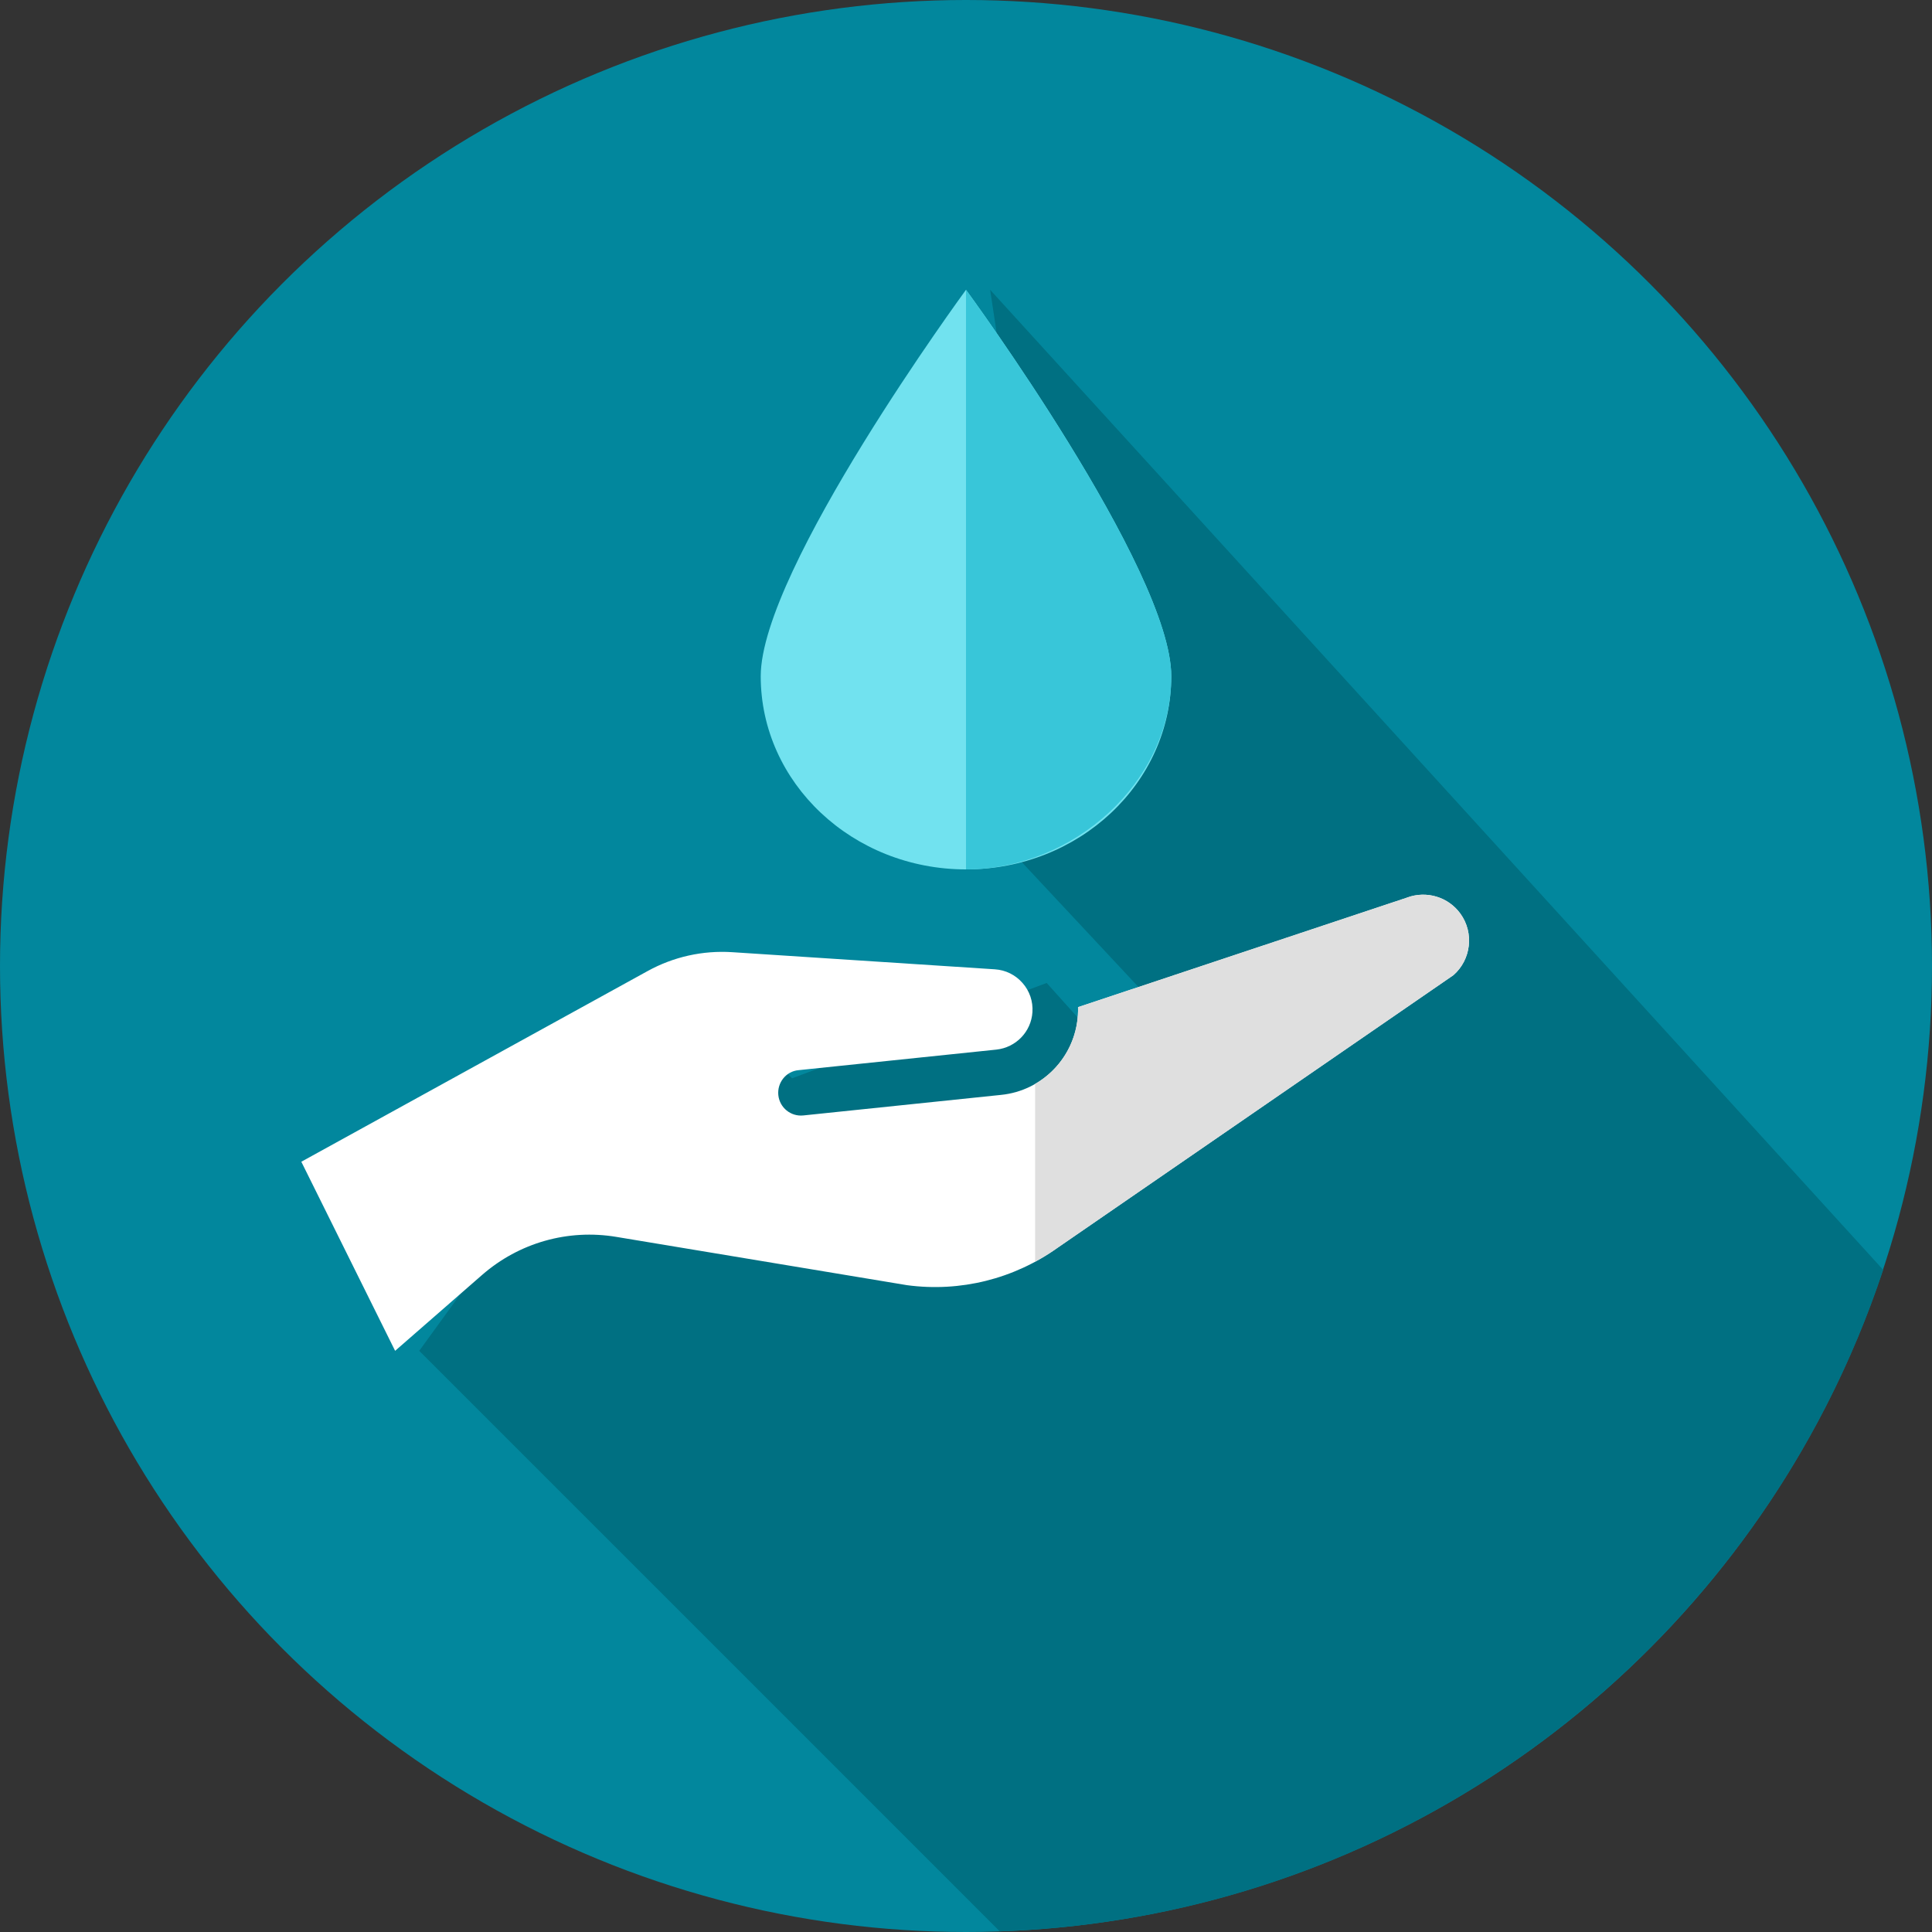
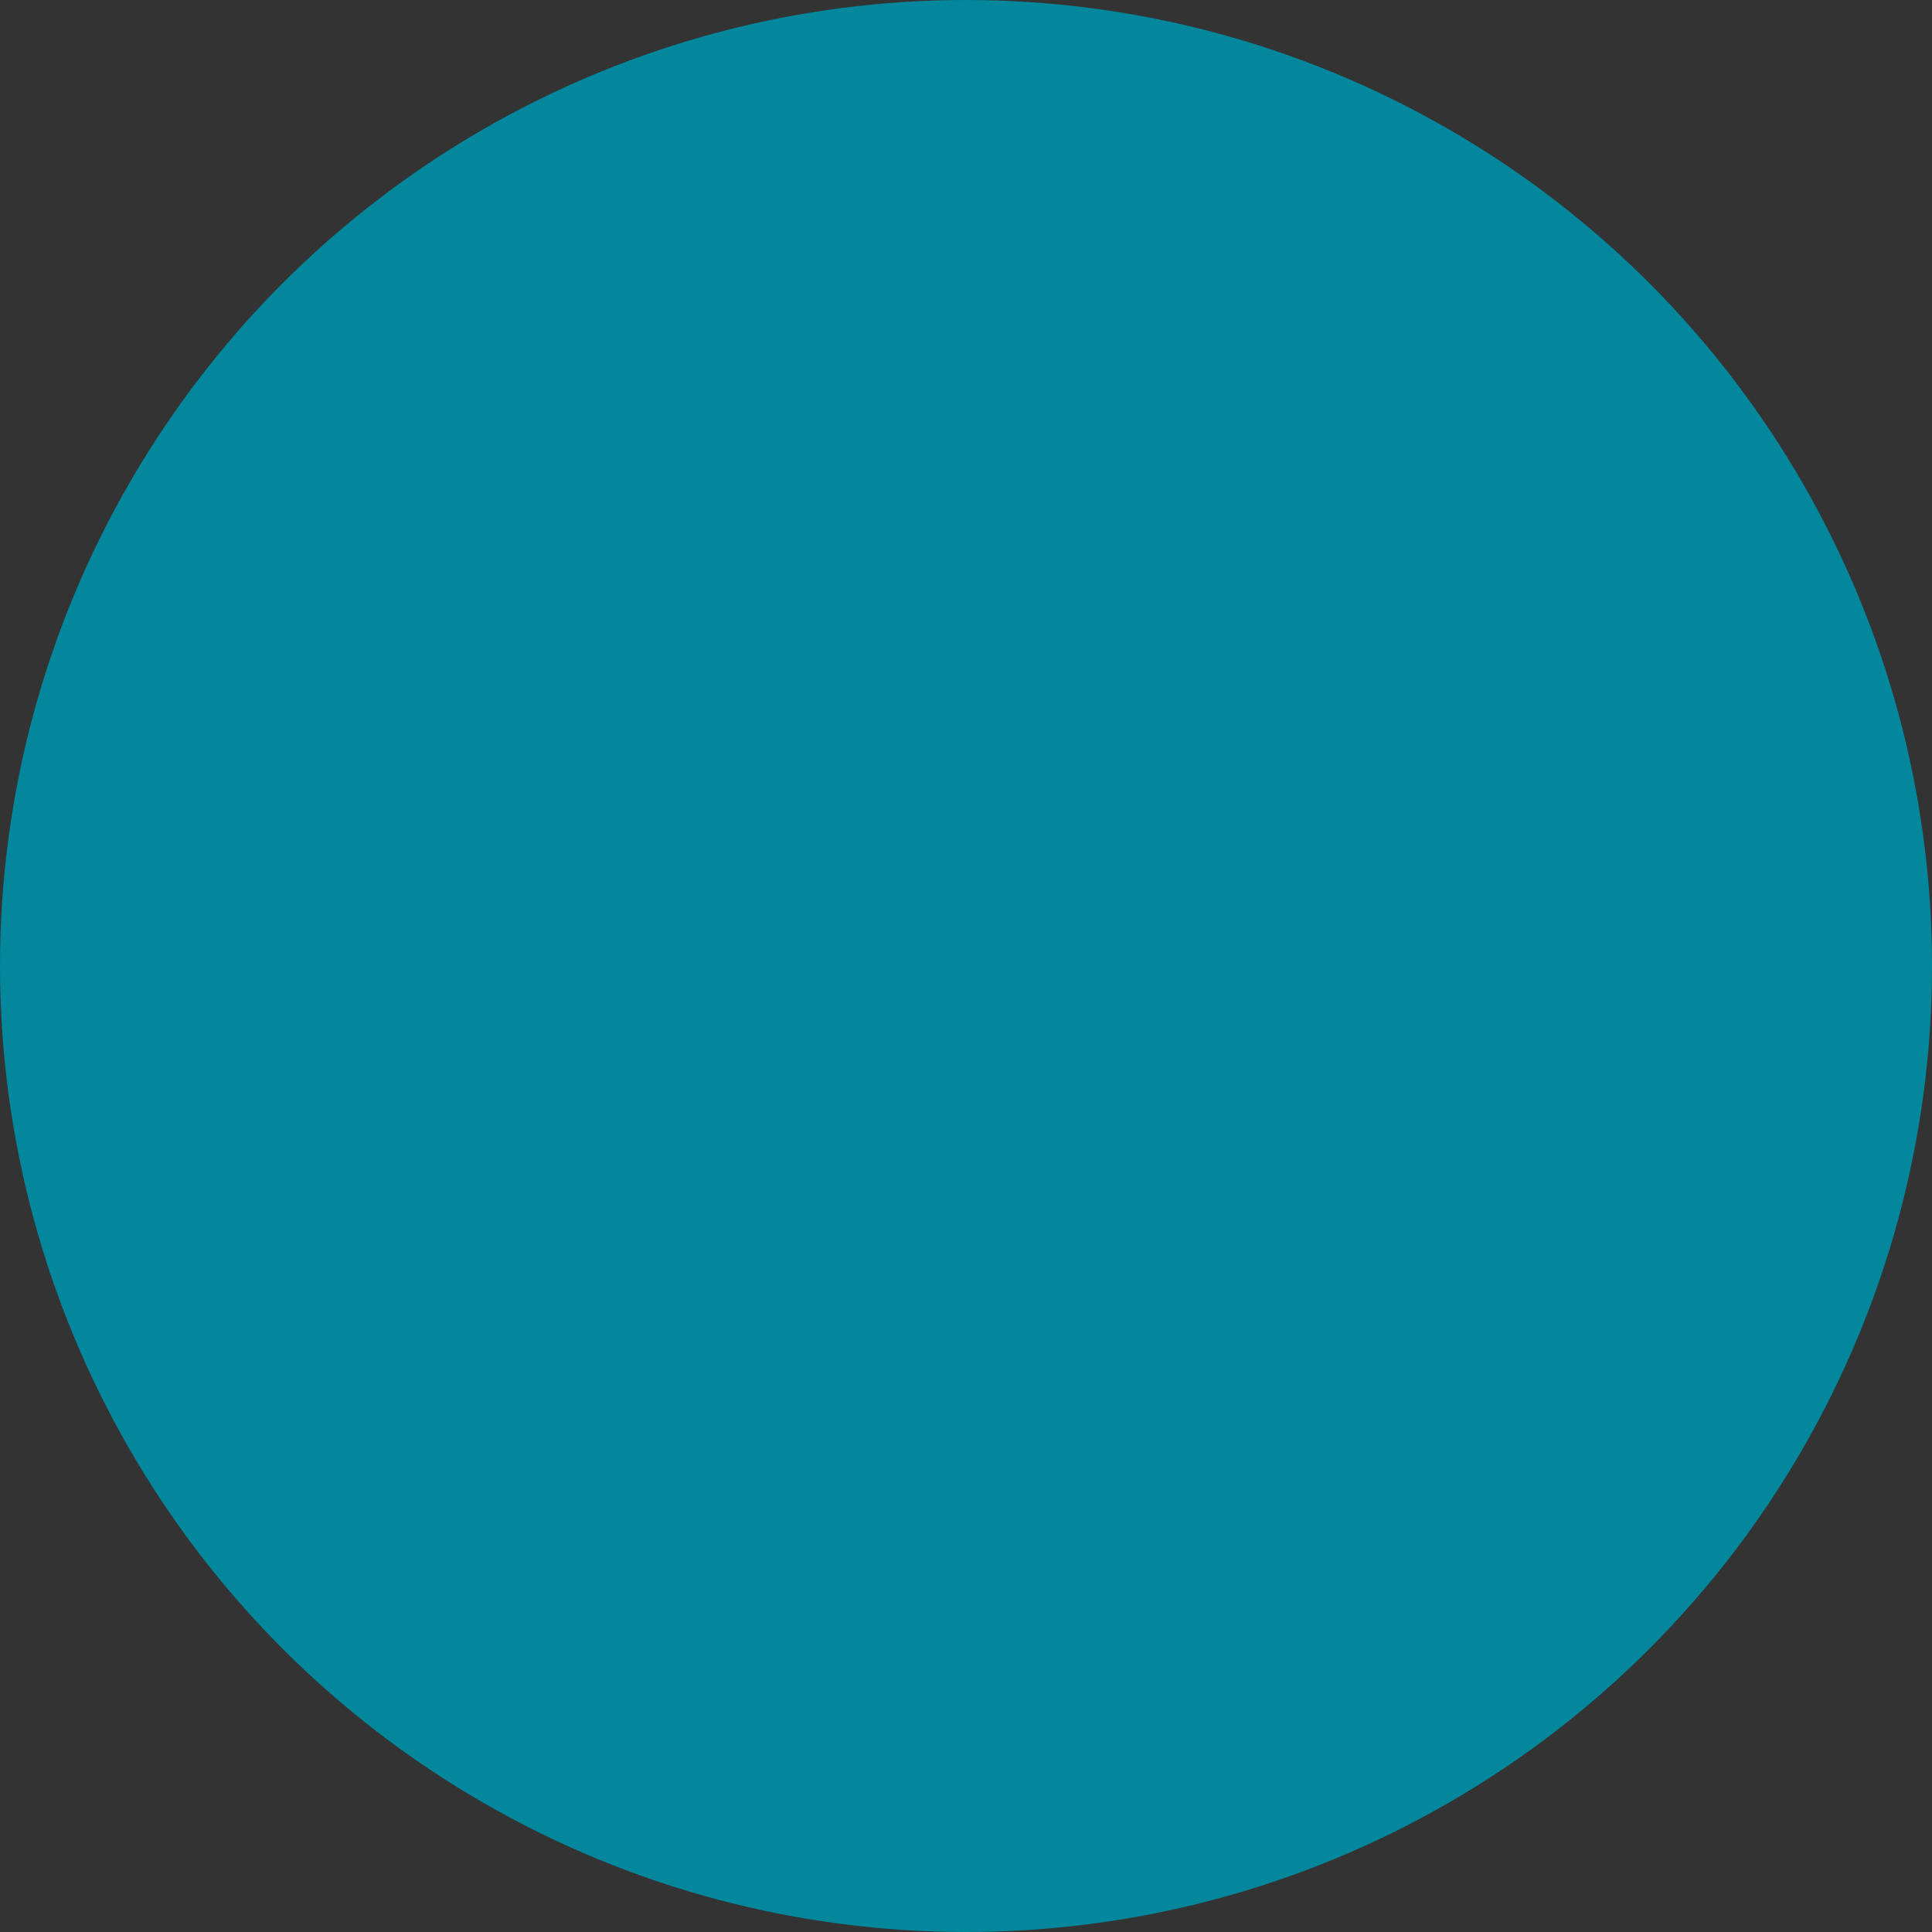
<svg xmlns="http://www.w3.org/2000/svg" width="80px" height="80px" viewBox="0 0 80 80" version="1.1">
  <rect x="0" y="0" width="80" height="80" fill="#333333" stroke="none" />
  <title>water</title>
  <desc>Created with Sketch.</desc>
  <g id="Home-page" stroke="none" stroke-width="1" fill="none" fill-rule="evenodd">
    <g id="HP-V1" transform="translate(-446, -680)" fill-rule="nonzero">
      <g id="water" transform="translate(446, 680)">
        <circle id="Oval" fill="#02879D" cx="40" cy="40" r="40" />
-         <path d="M41.399,79.973 C58.483,79.386 72.844,68.087 77.979,52.582 L41,12 L43.695,29.933 L39.541,32.735 L51,45 L49,47 L43.34,40.702 L32.798,44.65 L31.896,43.748 L29.225,45.988 L23.816,48.013 L22.605,48.701 L17.36,55.935 L41.399,79.973 Z" id="Path" fill="#007082" />
        <g id="Group-16" transform="translate(31.5, 12)">
-           <path d="M0,16 C0,11.581 8.5,0 8.5,0 C8.5,0 17,11.582 17,16 C17,20.418 13.195,24 8.5,24 C3.805,24 0,20.418 0,16 Z" id="Path" fill="#71E2EF" />
-           <path d="M8.5,0 C8.5,0 17,11.582 17,16 C17,20.418 12.918,24 8.5,24 L8.5,0 Z" id="Path" fill="#38C6D9" />
-         </g>
-         <path d="M60.475,37.837 C59.974,37.14 59.064,36.867 58.261,37.168 C58.25,37.172 58.238,37.176 58.227,37.18 L44.639,41.704 C44.642,41.813 44.64,41.923 44.633,42.034 C44.519,43.769 43.177,45.163 41.453,45.337 L33.264,46.188 C32.746,46.242 32.283,45.866 32.229,45.348 C32.175,44.83 32.552,44.355 33.07,44.313 L41.258,43.462 C42.066,43.374 42.698,42.725 42.751,41.911 C42.78,41.466 42.635,41.036 42.34,40.702 C42.046,40.366 41.639,40.166 41.195,40.137 L30.322,39.428 C29.101,39.349 27.889,39.618 26.817,40.209 L12.477,48.105 L16.361,55.935 L19.962,52.793 C21.492,51.458 23.519,50.883 25.522,51.217 L37.561,53.217 C39.767,53.511 41.98,52.96 43.791,51.668 L60.183,40.379 C60.916,39.738 61.046,38.63 60.475,37.837 Z" id="Path" fill="#FFFFFF" />
-         <path d="M60.475,37.837 C59.975,37.14 59.064,36.867 58.261,37.168 C58.25,37.172 58.238,37.176 58.227,37.18 L44.639,41.704 C44.642,41.813 44.64,41.923 44.633,42.034 C44.553,43.255 43.863,44.305 42.861,44.882 L42.861,52.245 C43.18,52.073 43.492,51.882 43.791,51.668 L60.184,40.379 C60.916,39.738 61.046,38.63 60.475,37.837 Z" id="Path" fill="#DFDFDF" />
+           </g>
      </g>
    </g>
  </g>
</svg>